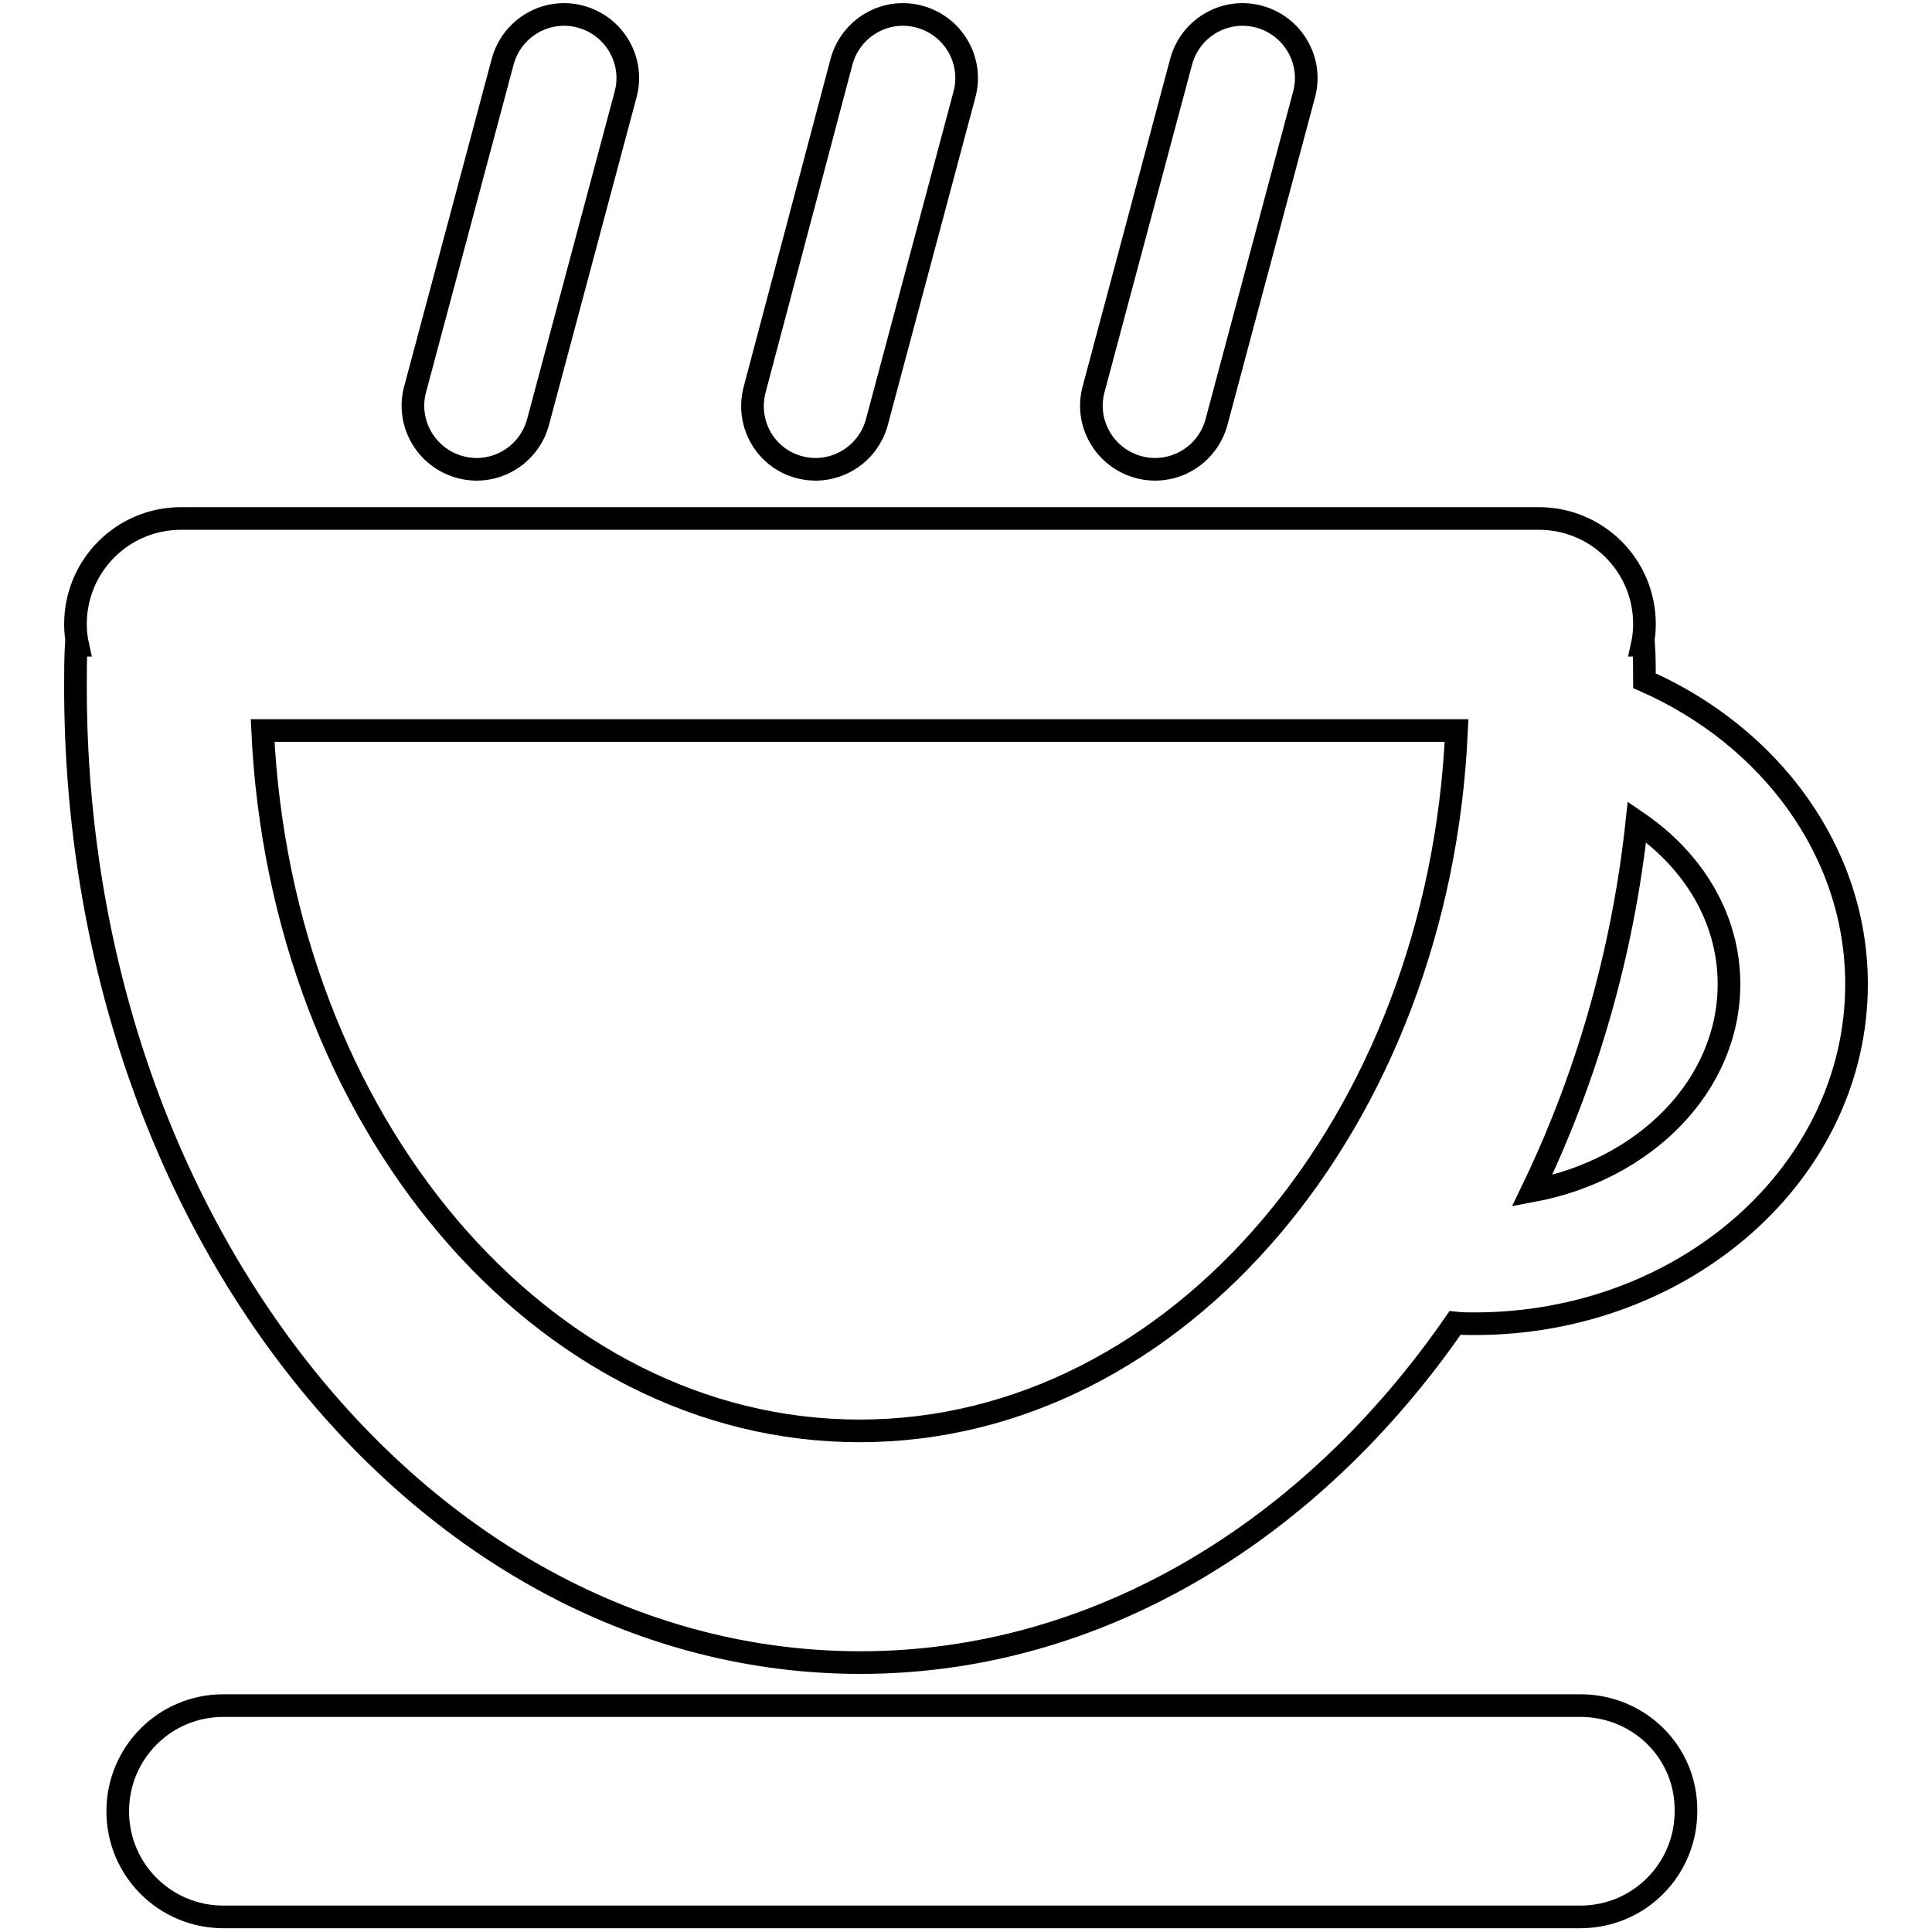
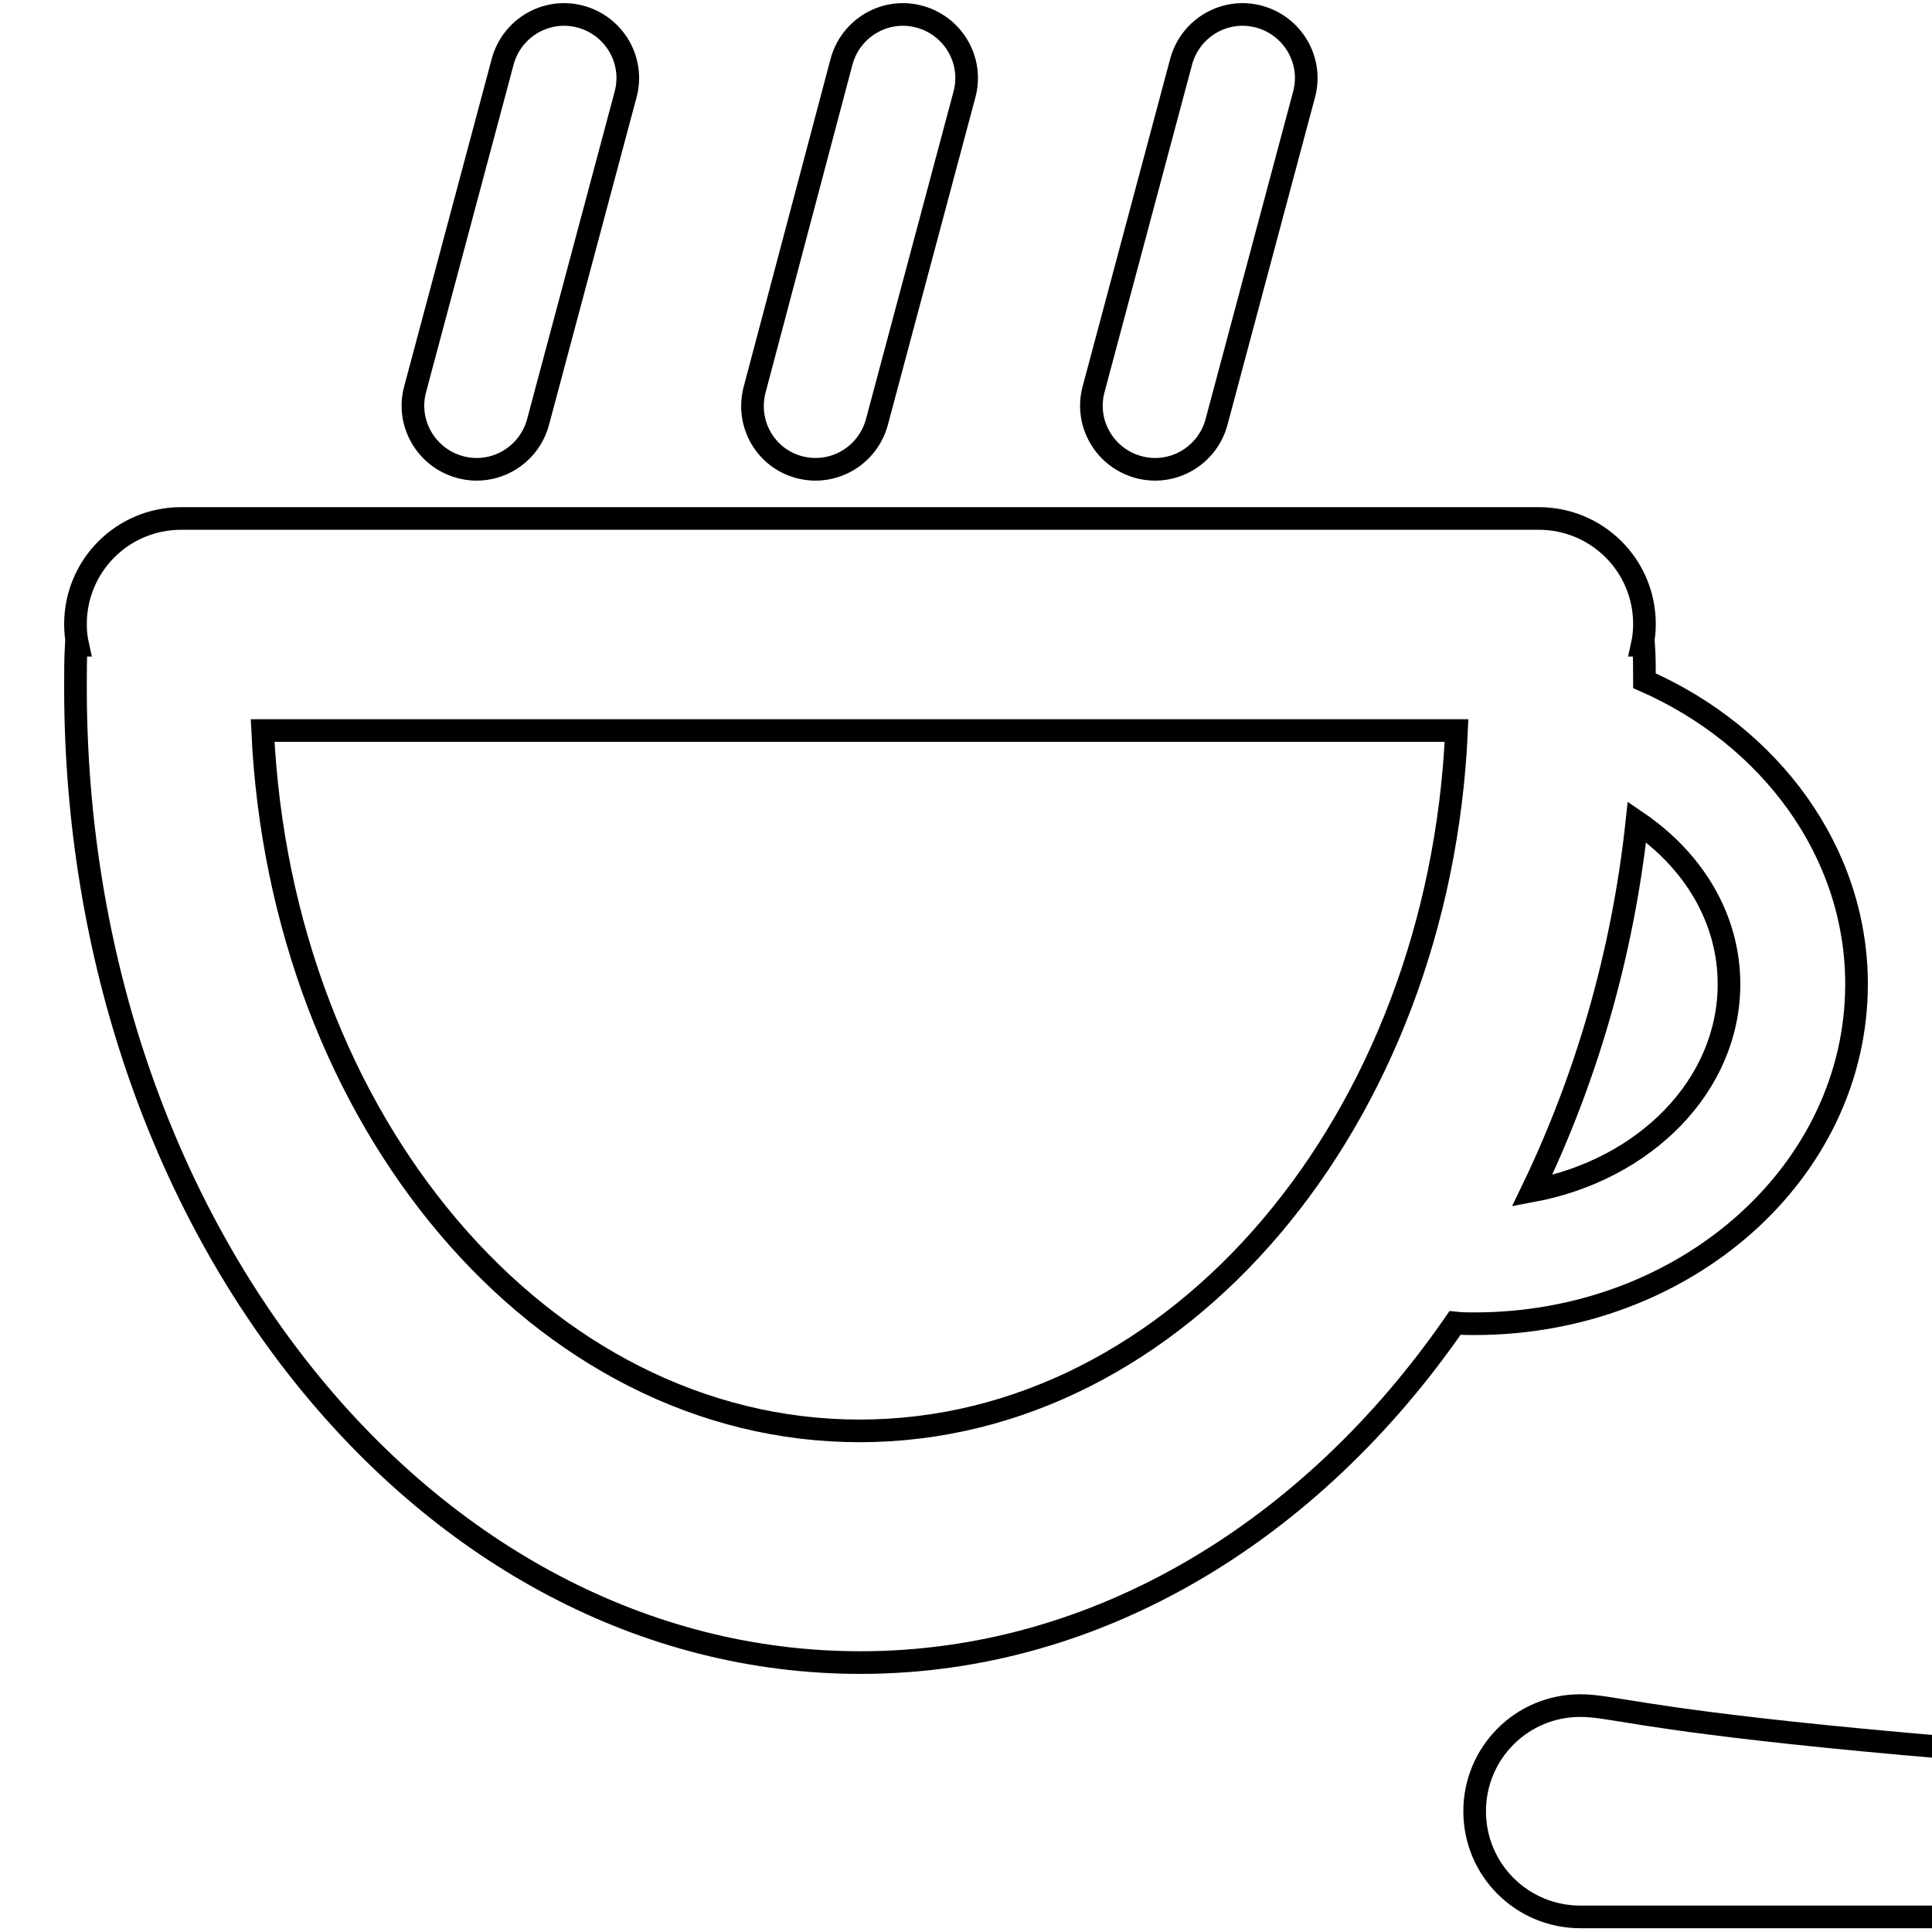
<svg xmlns="http://www.w3.org/2000/svg" version="1.1" x="0px" y="0px" viewBox="0 0 256 256" enable-background="new 0 0 256 256" xml:space="preserve">
  <g>
    <g>
-       <path stroke-width="3" fill-opacity="0" stroke="#000000" d="M105.9,61.9c4.5,1.2,9.1-1.5,10.3-6l11.6-43.4c1.2-4.5-1.5-9.1-6-10.3c-4.5-1.2-9.1,1.5-10.3,6L100,51.6C98.8,56.1,101.4,60.7,105.9,61.9z M61,61.9c4.5,1.2,9.1-1.5,10.3-6l11.6-43.4c1.2-4.5-1.5-9.1-6-10.3s-9.1,1.5-10.3,6L55,51.6C53.8,56.1,56.5,60.7,61,61.9z M150.9,61.9c4.5,1.2,9.1-1.5,10.3-6l11.6-43.4c1.2-4.5-1.5-9.1-6-10.3c-4.5-1.2-9.1,1.5-10.3,6l-11.6,43.4C143.7,56.1,146.4,60.7,150.9,61.9z M209.4,226H29.6c-7.8,0-14,6.3-14,14c0,7.8,6.3,14,14,14h179.8c7.8,0,14-6.3,14-14C223.5,232.2,217.2,226,209.4,226z M217.9,90.2c0-1.6,0-3.1-0.1-4.7h-0.2c0.2-0.9,0.3-1.9,0.3-2.8c0-7.8-6.3-14-14-14H24c-7.8,0-14,6.3-14,14c0,1,0.1,1.9,0.3,2.8h-0.2C10,87.3,10,89.2,10,91.1c0,71.4,46.5,129.2,104,129.2c31.5,0,59.8-17.5,78.8-45c0.9,0.1,1.7,0.1,2.6,0.1c27.9,0,50.6-20.1,50.6-45C246,112.8,234.5,97.5,217.9,90.2z M113.9,189.6c-42.2,0-76.7-41.1-79.1-92.8H193C190.7,148.5,156.1,189.6,113.9,189.6z M203,157.8c7.1-14.7,12-31.2,13.9-48.9c7.5,5.1,12.2,12.8,12.2,21.5C229.1,143.8,218,155,203,157.8z" />
+       <path stroke-width="3" fill-opacity="0" stroke="#000000" d="M105.9,61.9c4.5,1.2,9.1-1.5,10.3-6l11.6-43.4c1.2-4.5-1.5-9.1-6-10.3c-4.5-1.2-9.1,1.5-10.3,6L100,51.6C98.8,56.1,101.4,60.7,105.9,61.9z M61,61.9c4.5,1.2,9.1-1.5,10.3-6l11.6-43.4c1.2-4.5-1.5-9.1-6-10.3s-9.1,1.5-10.3,6L55,51.6C53.8,56.1,56.5,60.7,61,61.9z M150.9,61.9c4.5,1.2,9.1-1.5,10.3-6l11.6-43.4c1.2-4.5-1.5-9.1-6-10.3c-4.5-1.2-9.1,1.5-10.3,6l-11.6,43.4C143.7,56.1,146.4,60.7,150.9,61.9z M209.4,226c-7.8,0-14,6.3-14,14c0,7.8,6.3,14,14,14h179.8c7.8,0,14-6.3,14-14C223.5,232.2,217.2,226,209.4,226z M217.9,90.2c0-1.6,0-3.1-0.1-4.7h-0.2c0.2-0.9,0.3-1.9,0.3-2.8c0-7.8-6.3-14-14-14H24c-7.8,0-14,6.3-14,14c0,1,0.1,1.9,0.3,2.8h-0.2C10,87.3,10,89.2,10,91.1c0,71.4,46.5,129.2,104,129.2c31.5,0,59.8-17.5,78.8-45c0.9,0.1,1.7,0.1,2.6,0.1c27.9,0,50.6-20.1,50.6-45C246,112.8,234.5,97.5,217.9,90.2z M113.9,189.6c-42.2,0-76.7-41.1-79.1-92.8H193C190.7,148.5,156.1,189.6,113.9,189.6z M203,157.8c7.1-14.7,12-31.2,13.9-48.9c7.5,5.1,12.2,12.8,12.2,21.5C229.1,143.8,218,155,203,157.8z" />
    </g>
  </g>
</svg>